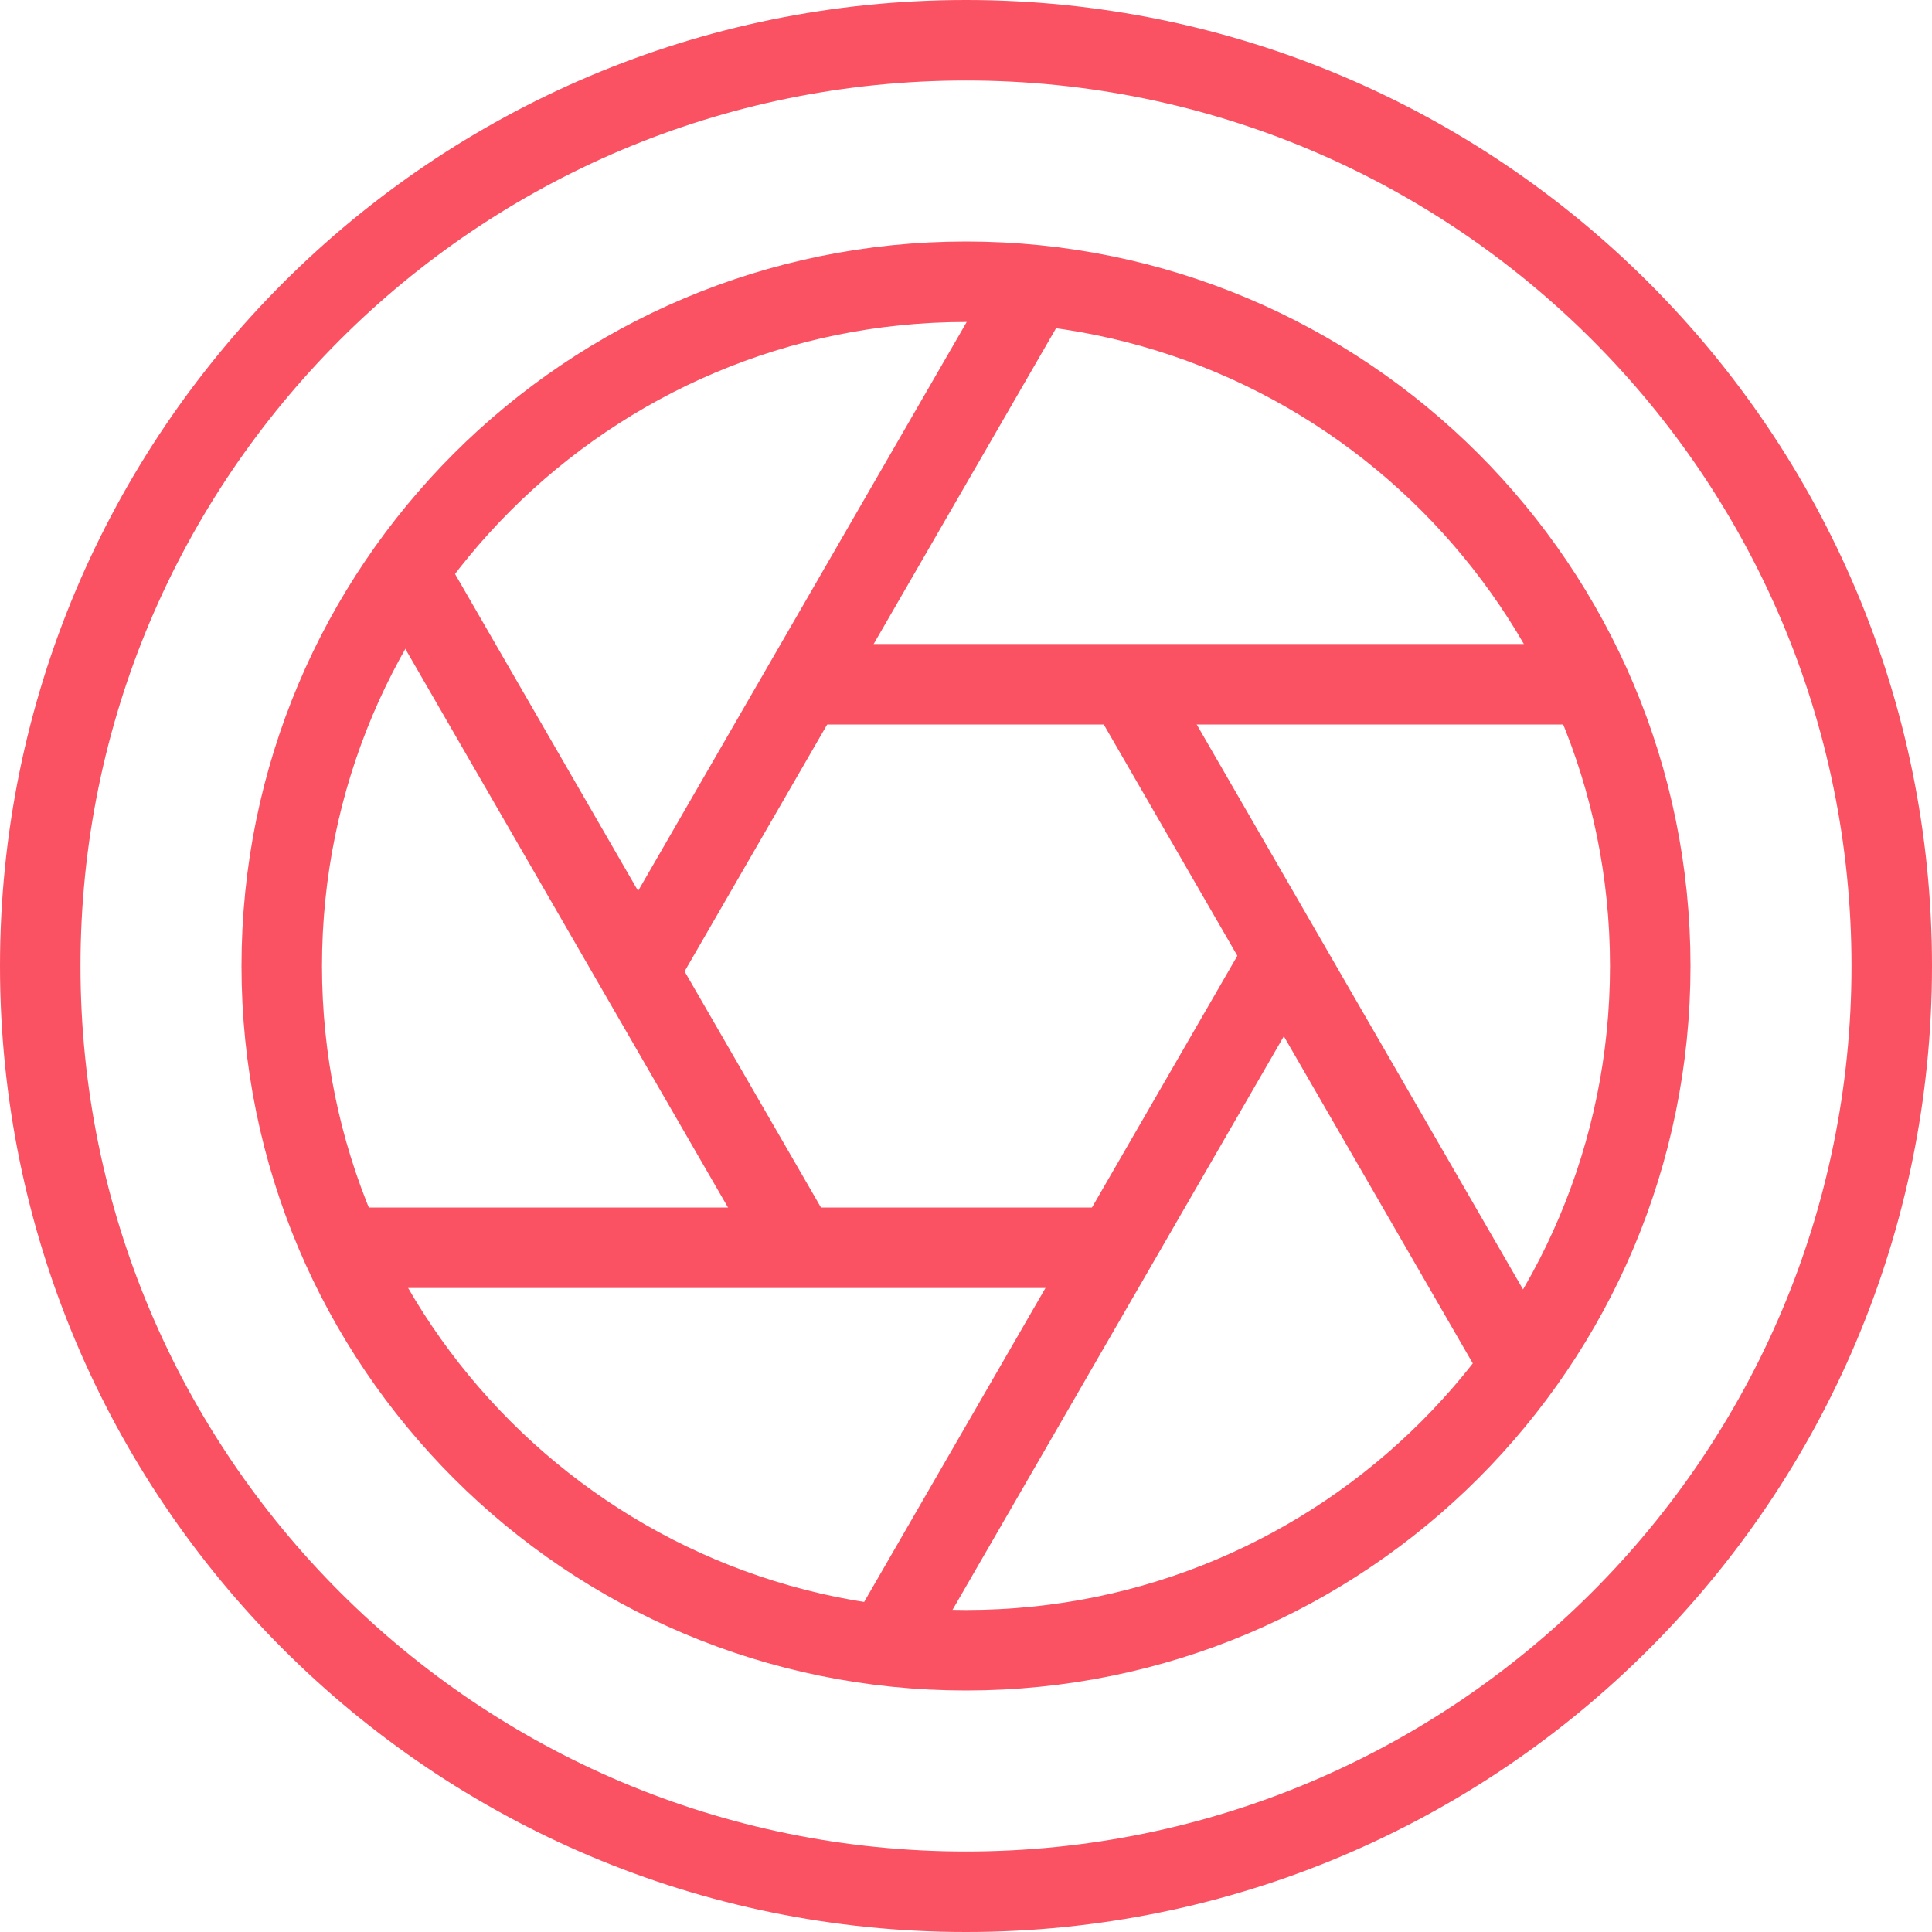
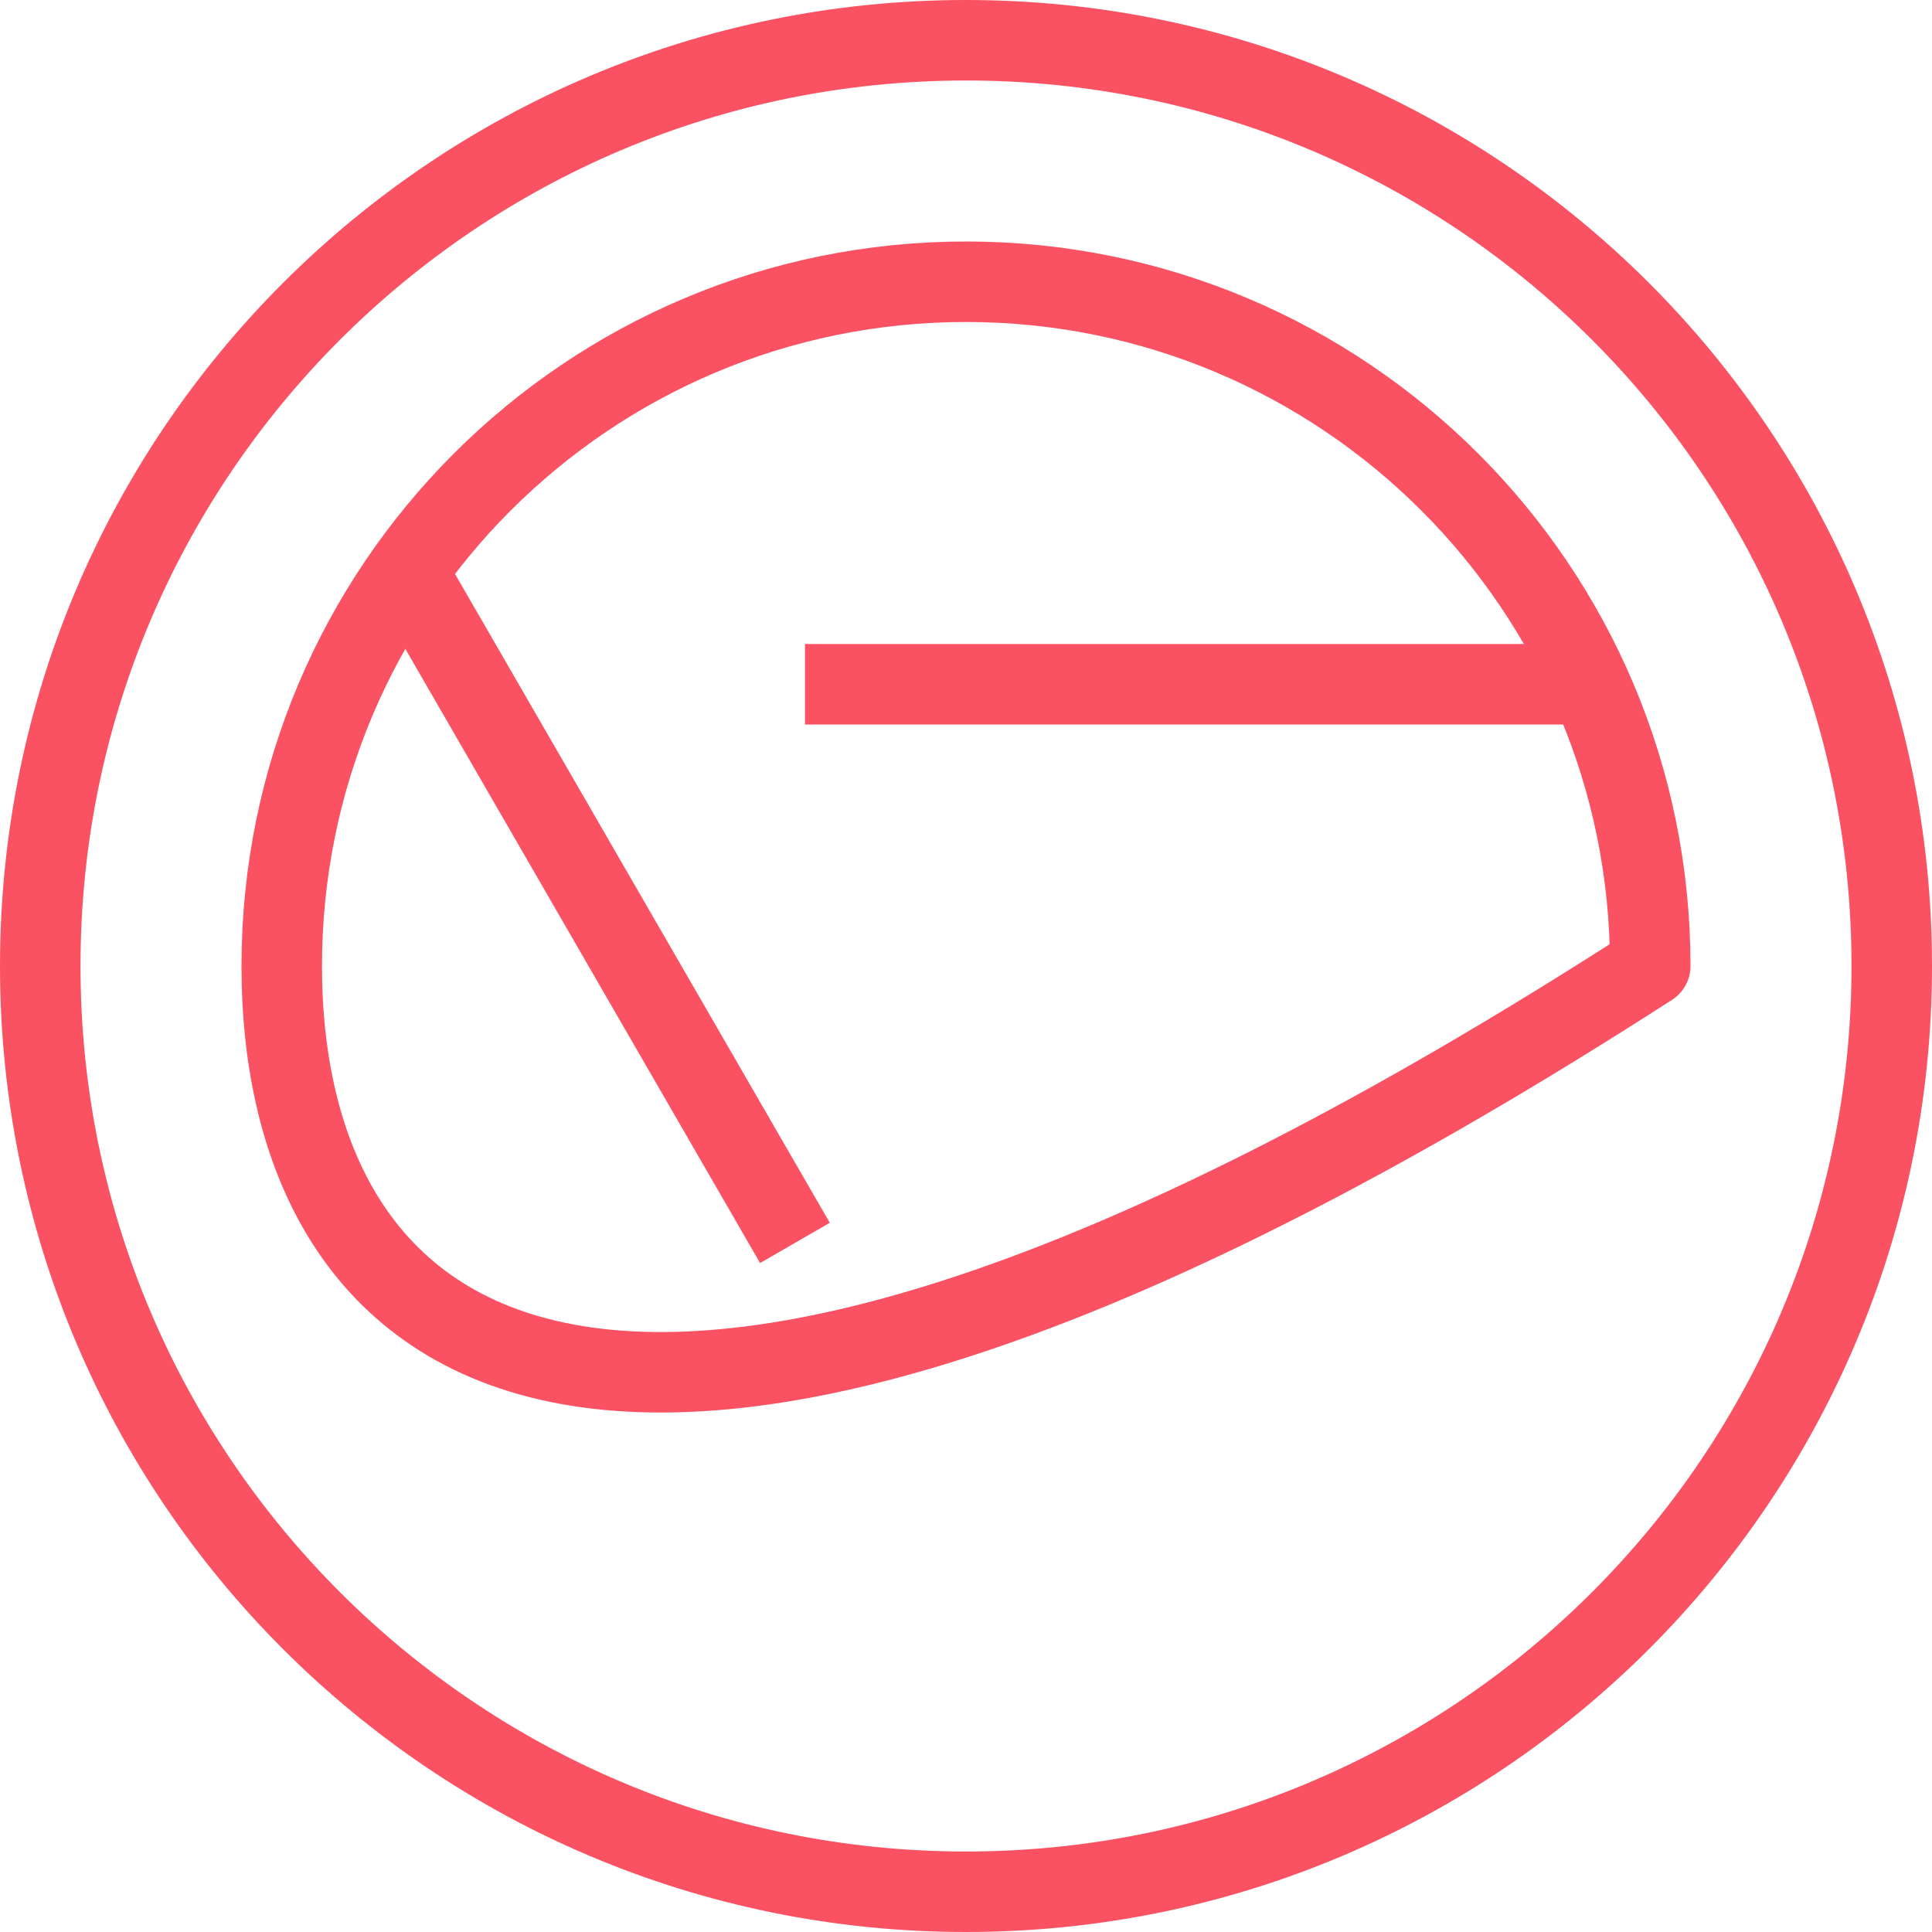
<svg xmlns="http://www.w3.org/2000/svg" id="SvgjsSvg1045" version="1.1" width="48" height="48" viewBox="0 0 48 48">
  <title>Stroke 5330</title>
  <desc>Created with Avocode.</desc>
  <defs id="SvgjsDefs1046" />
  <path id="SvgjsPath1047" d="M788 2545C788 2557.7 777.7 2568 765 2568C752.3 2568 742 2557.7 742 2545C742 2532.3 752.3 2522 765 2522C777.7 2522 788 2532.3 788 2545Z " fill-opacity="0" fill="#ffffff" stroke-dasharray="0" stroke-linejoin="round" stroke-linecap="butt" stroke-opacity="1" stroke="#fa5262" stroke-miterlimit="50" stroke-width="2" transform="matrix(1,0,0,1,-741,-2521)" />
-   <path id="SvgjsPath1048" d="M782 2545C782 2554.39 774.39 2562 765 2562C755.61 2562 748 2554.39 748 2545C748 2535.61 755.61 2528 765 2528C774.39 2528 782 2535.61 782 2545Z " fill-opacity="0" fill="#ffffff" stroke-dasharray="0" stroke-linejoin="round" stroke-linecap="butt" stroke-opacity="1" stroke="#fa5262" stroke-miterlimit="50" stroke-width="2" transform="matrix(1,0,0,1,-741,-2521)" />
-   <path id="SvgjsPath1049" d="M749 2552L768.46 2552 " fill-opacity="0" fill="#ffffff" stroke-dasharray="0" stroke-linejoin="round" stroke-linecap="butt" stroke-opacity="1" stroke="#fa5262" stroke-miterlimit="50" stroke-width="2" transform="matrix(1,0,0,1,-741,-2521)" />
-   <path id="SvgjsPath1050" d="M763 2561.88L772.75 2545 " fill-opacity="0" fill="#ffffff" stroke-dasharray="0" stroke-linejoin="round" stroke-linecap="butt" stroke-opacity="1" stroke="#fa5262" stroke-miterlimit="50" stroke-width="2" transform="matrix(1,0,0,1,-741,-2521)" />
-   <path id="SvgjsPath1051" d="M778.75 2554.88L769 2538 " fill-opacity="0" fill="#ffffff" stroke-dasharray="0" stroke-linejoin="round" stroke-linecap="butt" stroke-opacity="1" stroke="#fa5262" stroke-miterlimit="50" stroke-width="2" transform="matrix(1,0,0,1,-741,-2521)" />
+   <path id="SvgjsPath1048" d="M782 2545C755.61 2562 748 2554.39 748 2545C748 2535.61 755.61 2528 765 2528C774.39 2528 782 2535.61 782 2545Z " fill-opacity="0" fill="#ffffff" stroke-dasharray="0" stroke-linejoin="round" stroke-linecap="butt" stroke-opacity="1" stroke="#fa5262" stroke-miterlimit="50" stroke-width="2" transform="matrix(1,0,0,1,-741,-2521)" />
  <path id="SvgjsPath1052" d="M780 2538L761 2538 " fill-opacity="0" fill="#ffffff" stroke-dasharray="0" stroke-linejoin="round" stroke-linecap="butt" stroke-opacity="1" stroke="#fa5262" stroke-miterlimit="50" stroke-width="2" transform="matrix(1,0,0,1,-741,-2521)" />
-   <path id="SvgjsPath1053" d="M766.75 2528L757 2544.88 " fill-opacity="0" fill="#ffffff" stroke-dasharray="0" stroke-linejoin="round" stroke-linecap="butt" stroke-opacity="1" stroke="#fa5262" stroke-miterlimit="50" stroke-width="2" transform="matrix(1,0,0,1,-741,-2521)" />
  <path id="SvgjsPath1054" d="M751 2535L760.75 2551.88 " fill-opacity="0" fill="#ffffff" stroke-dasharray="0" stroke-linejoin="round" stroke-linecap="butt" stroke-opacity="1" stroke="#fa5262" stroke-miterlimit="50" stroke-width="2" transform="matrix(1,0,0,1,-741,-2521)" />
</svg>